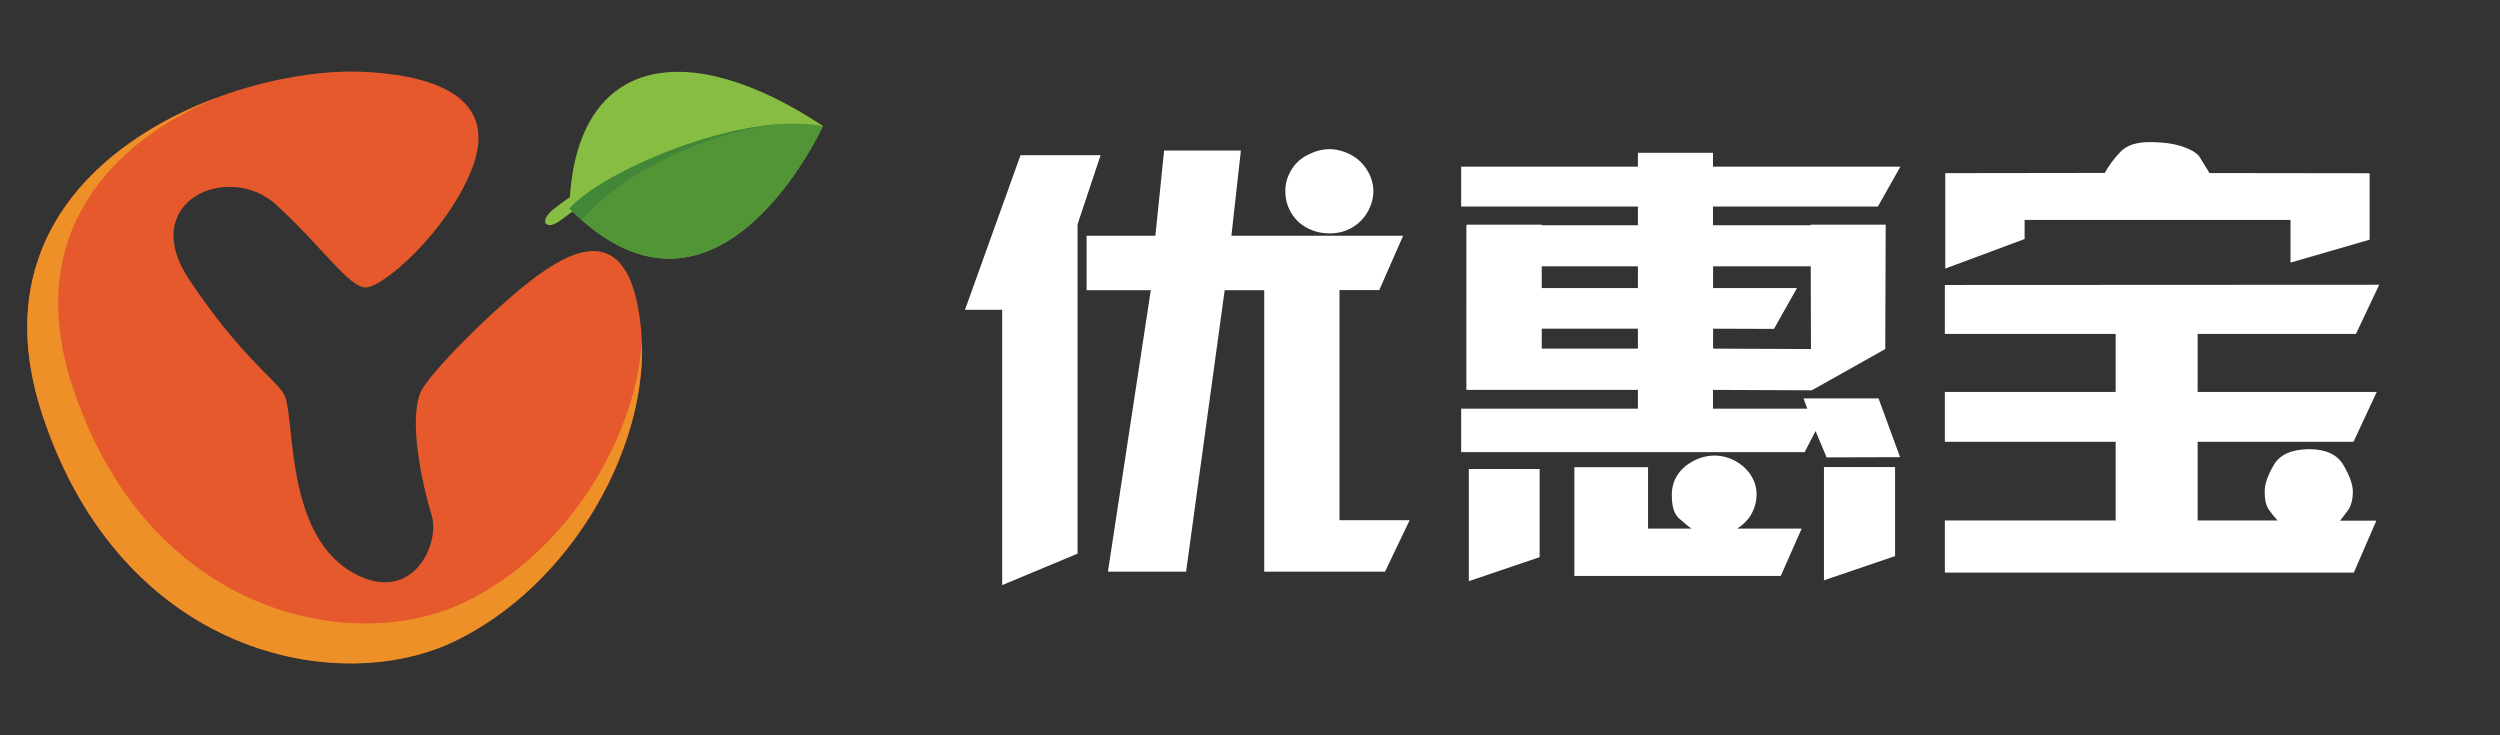
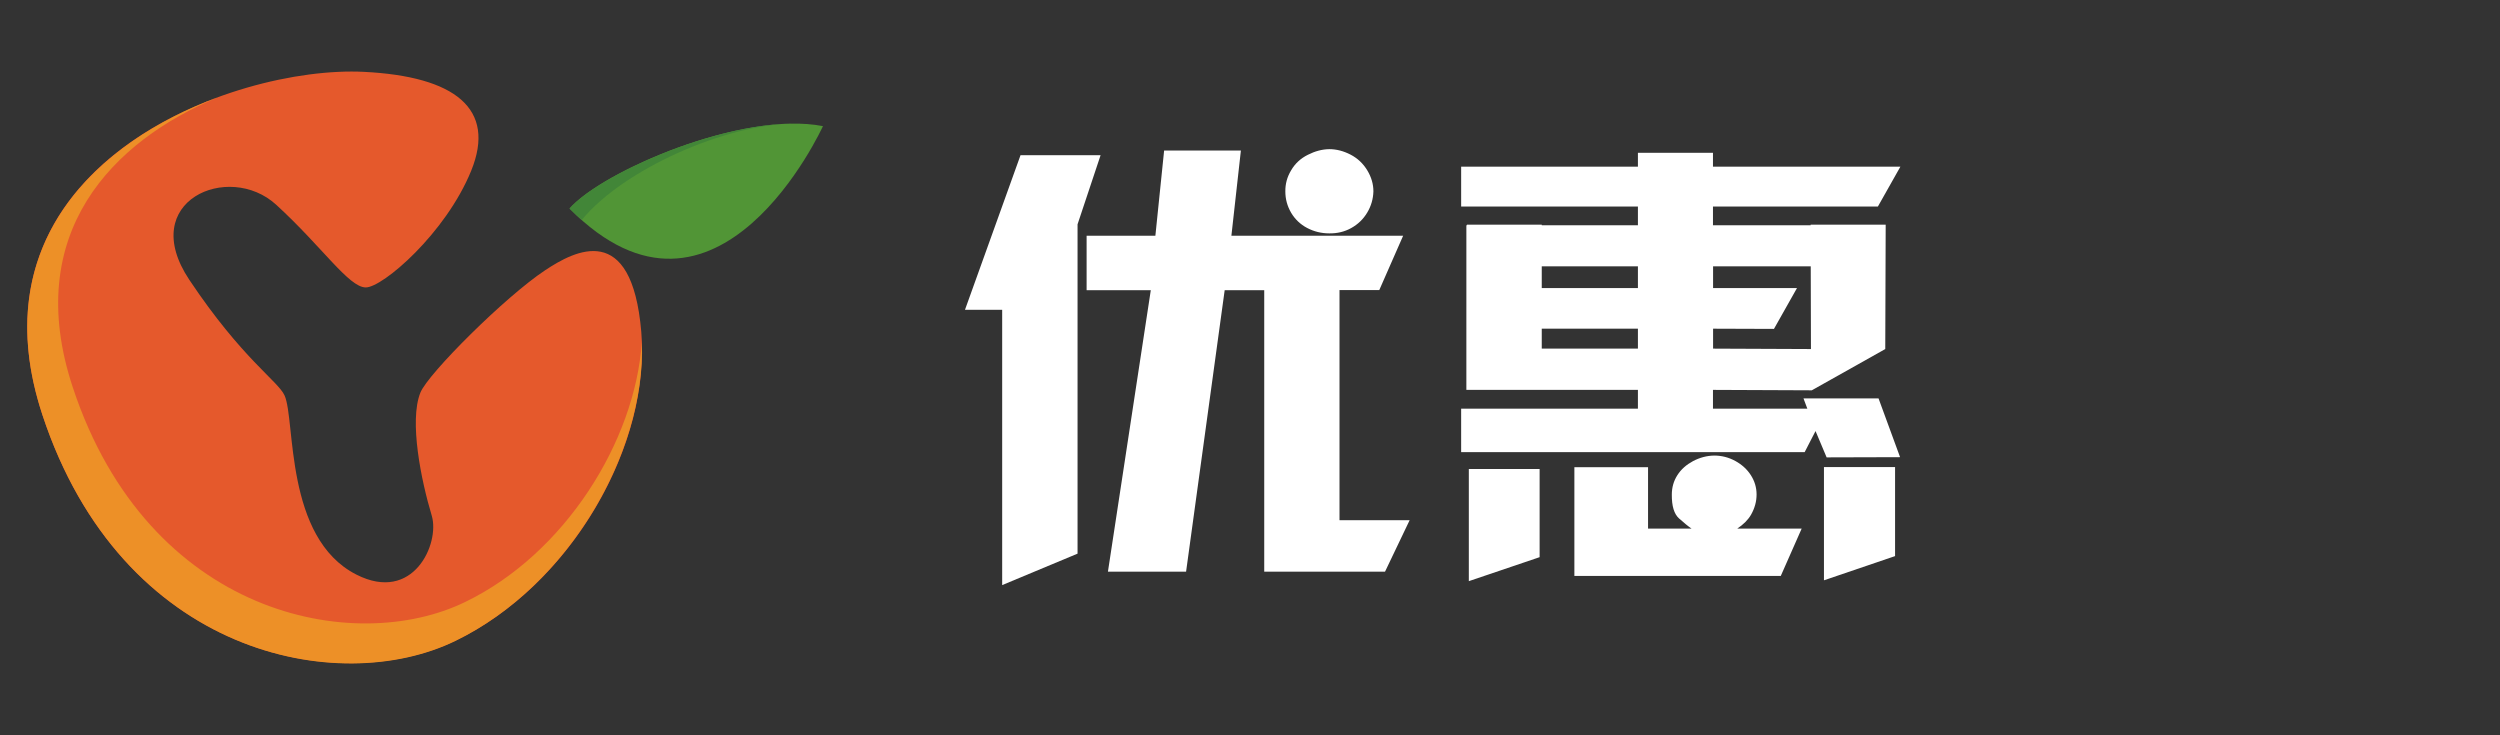
<svg xmlns="http://www.w3.org/2000/svg" version="1.1" id="图层_1" x="0px" y="0px" viewBox="0 0 234.49 68.94" style="enable-background:new 0 0 234.49 68.94;" xml:space="preserve">
  <rect x="0" y="0" width="234.49" height="68.94" fill="#333333" stroke="none" />
  <style type="text/css">
	.st0{fill:#E5592C;}
	.st1{fill:#88BD43;}
	.st2{fill:#519536;}
	.st3{fill:#428638;}
	.st4{fill:#ED9027;}
	.st5{fill:#FFFFFF;}
	.fontcolor{fill:#fff}
</style>
  <g class="fontcolor">
    <path d="M95.72,14.56h7.51l-2.16,6.48v30.89l-7.07,2.95V29.06h-3.49L95.72,14.56z M101.9,22.11h6.47l0.82-7.99h7.2l-0.89,7.99   h16.11l-2.24,5.1h-3.73v21.58h6.58l-2.31,4.83h-11.33v-26.4h-3.71l-3.62,26.4h-7.33l4.02-26.4h-6.02V22.11z M124.68,13.99   c0.67,0,1.33,0.17,1.99,0.51c0.66,0.34,1.18,0.83,1.57,1.47s0.58,1.3,0.58,1.98c-0.02,0.71-0.21,1.37-0.58,1.99   c-0.37,0.62-0.87,1.1-1.5,1.45c-0.63,0.35-1.31,0.51-2.06,0.5c-0.74,0-1.43-0.17-2.08-0.51c-0.64-0.34-1.14-0.82-1.5-1.43   c-0.36-0.62-0.54-1.28-0.54-1.99c-0.01-0.71,0.17-1.37,0.54-1.98c0.37-0.64,0.89-1.12,1.57-1.46   C123.34,14.18,124.01,14,124.68,13.99z" />
    <path d="M137.59,21.13v-0.06h7.02v0.06h9.02v-1.76h-16.58v-3.74h16.58v-1.3h7.04v1.3h17.58l-2.11,3.74h-15.47v1.76h9.16v-0.06h7.04   l-0.04,11.67l-6.89,3.87l-9.27-0.04v1.76h8.85l-0.36-0.96h7.04l2.02,5.51l-6.89,0.02l-1.04-2.47l-1.02,1.98h-32.22v-4.08h16.58   v-1.76h-16.09V21.13H137.59z M137.77,43.99h6.64v8.27l-6.64,2.25V43.99z M144.61,27.02h9.02v-2.04h-9.02V27.02z M144.61,32.7h9.02   v-1.87h-9.02V32.7z M158.66,49.58c-0.31-0.21-0.7-0.53-1.17-0.95c-0.47-0.42-0.69-1.17-0.68-2.24c0-0.67,0.17-1.27,0.52-1.82   c0.35-0.55,0.84-0.98,1.47-1.32c0.63-0.33,1.29-0.51,1.99-0.52c0.7,0,1.36,0.17,1.98,0.51c0.62,0.34,1.11,0.79,1.46,1.34   c0.35,0.55,0.53,1.15,0.53,1.8s-0.17,1.28-0.52,1.9c-0.28,0.48-0.71,0.91-1.29,1.3h6.04l-1.96,4.44h-19.36v-10.2h6.91v5.76H158.66z    M160.68,27.02h7.87l-2.16,3.83l-5.71-0.02v1.87l9.18,0.04l-0.02-7.76h-9.16V27.02z M171.08,43.81h6.67v8.35l-6.67,2.27V43.81z" />
-     <path d="M213.62,48.81c-0.31-0.33-0.59-0.68-0.84-1.05c-0.25-0.38-0.37-0.94-0.36-1.69c0-0.68,0.29-1.5,0.86-2.47   c0.57-0.96,1.66-1.45,3.28-1.47c1.57,0,2.65,0.49,3.23,1.47s0.88,1.8,0.9,2.47c0,0.85-0.19,1.5-0.58,1.96l-0.62,0.81h3.4   l-2.11,4.87h-38.36v-4.89h16.02v-7.38h-16.02v-4.68h16.02v-5.44h-16.02v-4.59l40.74-0.02l-2.18,4.61h-14.85v5.44h16.8l-2.18,4.68   h-14.62v7.38H213.62z M182.46,25.19v-8.95l14.96-0.02c0.37-0.68,0.86-1.34,1.46-1.97c0.6-0.63,1.55-0.94,2.84-0.92   c1.3,0.01,2.34,0.17,3.14,0.47c0.8,0.3,1.3,0.62,1.49,0.98l0.89,1.45l15.02,0.02v6.23l-7.42,2.15v-4H189.9v1.79L182.46,25.19z" />
  </g>
  <g id="e1f3a32f-c02a-4a01-9ef4-2640d5b8ceb0">
    <g id="e85ec38b-ad29-42aa-8b56-c849db486deb">
      <path class="st0" d="M25.9,19.2c-4.44-4.06-13.09-0.36-8.14,7.05s8.33,9.5,8.93,10.84c1.04,2.29-0.03,13.36,6.73,16.8    c5.35,2.73,7.85-2.91,7.08-5.51c-0.99-3.28-2.14-8.89-1.07-11.55c0.71-1.78,7.98-9.02,11.7-11.48c2.79-1.85,8.13-4.7,9.02,5.78    S53.72,54.79,42.71,60.1c-11,5.31-31.27,1.39-38.73-21.18C-3.74,15.59,21.83,6.12,34.15,6.74c8.5,0.43,12.43,3.43,10.04,9.29    s-8.29,10.93-9.88,10.93C32.72,26.96,30.25,23.18,25.9,19.2z" />
-       <path class="st1" d="M53.45,18.48c-0.62,0.44-1.15,0.85-1.61,1.2c-1.33,1.12-0.61,1.97,0.68,1.03l1.19-0.88    c13.72,13.43,23.47-8.02,23.47-8.02C64.49,3.42,54.34,5.3,53.45,18.48z" />
      <path class="st2" d="M77.19,11.83c-7.56-1.47-20.71,4.24-23.77,7.73C67.3,33.58,77.19,11.83,77.19,11.83z" />
-       <path class="st3" d="M53.42,19.56c2.73-3.11,13.45-7.97,21.1-7.96c-6.38,0-16.06,4.27-19.96,9.04    C54.18,20.3,53.8,19.94,53.42,19.56z" />
+       <path class="st3" d="M53.42,19.56c2.73-3.11,13.45-7.97,21.1-7.96c-6.38,0-16.06,4.27-19.96,9.04    C54.18,20.3,53.8,19.94,53.42,19.56" />
      <path class="st4" d="M43.64,56.46c-10.42,5.08-29.72,1.33-36.81-20.12C2.02,21.84,10.62,13.2,20.4,9.14    C9.28,13.27-1.36,22.75,3.98,38.92c7.46,22.57,27.77,26.53,38.73,21.2c10.62-5.16,17.85-17.7,17.49-28    C59.55,41.42,52.98,51.94,43.64,56.46z" />
    </g>
  </g>
  <path class="st5" d="M72.62-92.17" />
  <g>
</g>
  <g>
</g>
  <g>
</g>
  <g>
</g>
  <g>
</g>
  <g>
</g>
</svg>